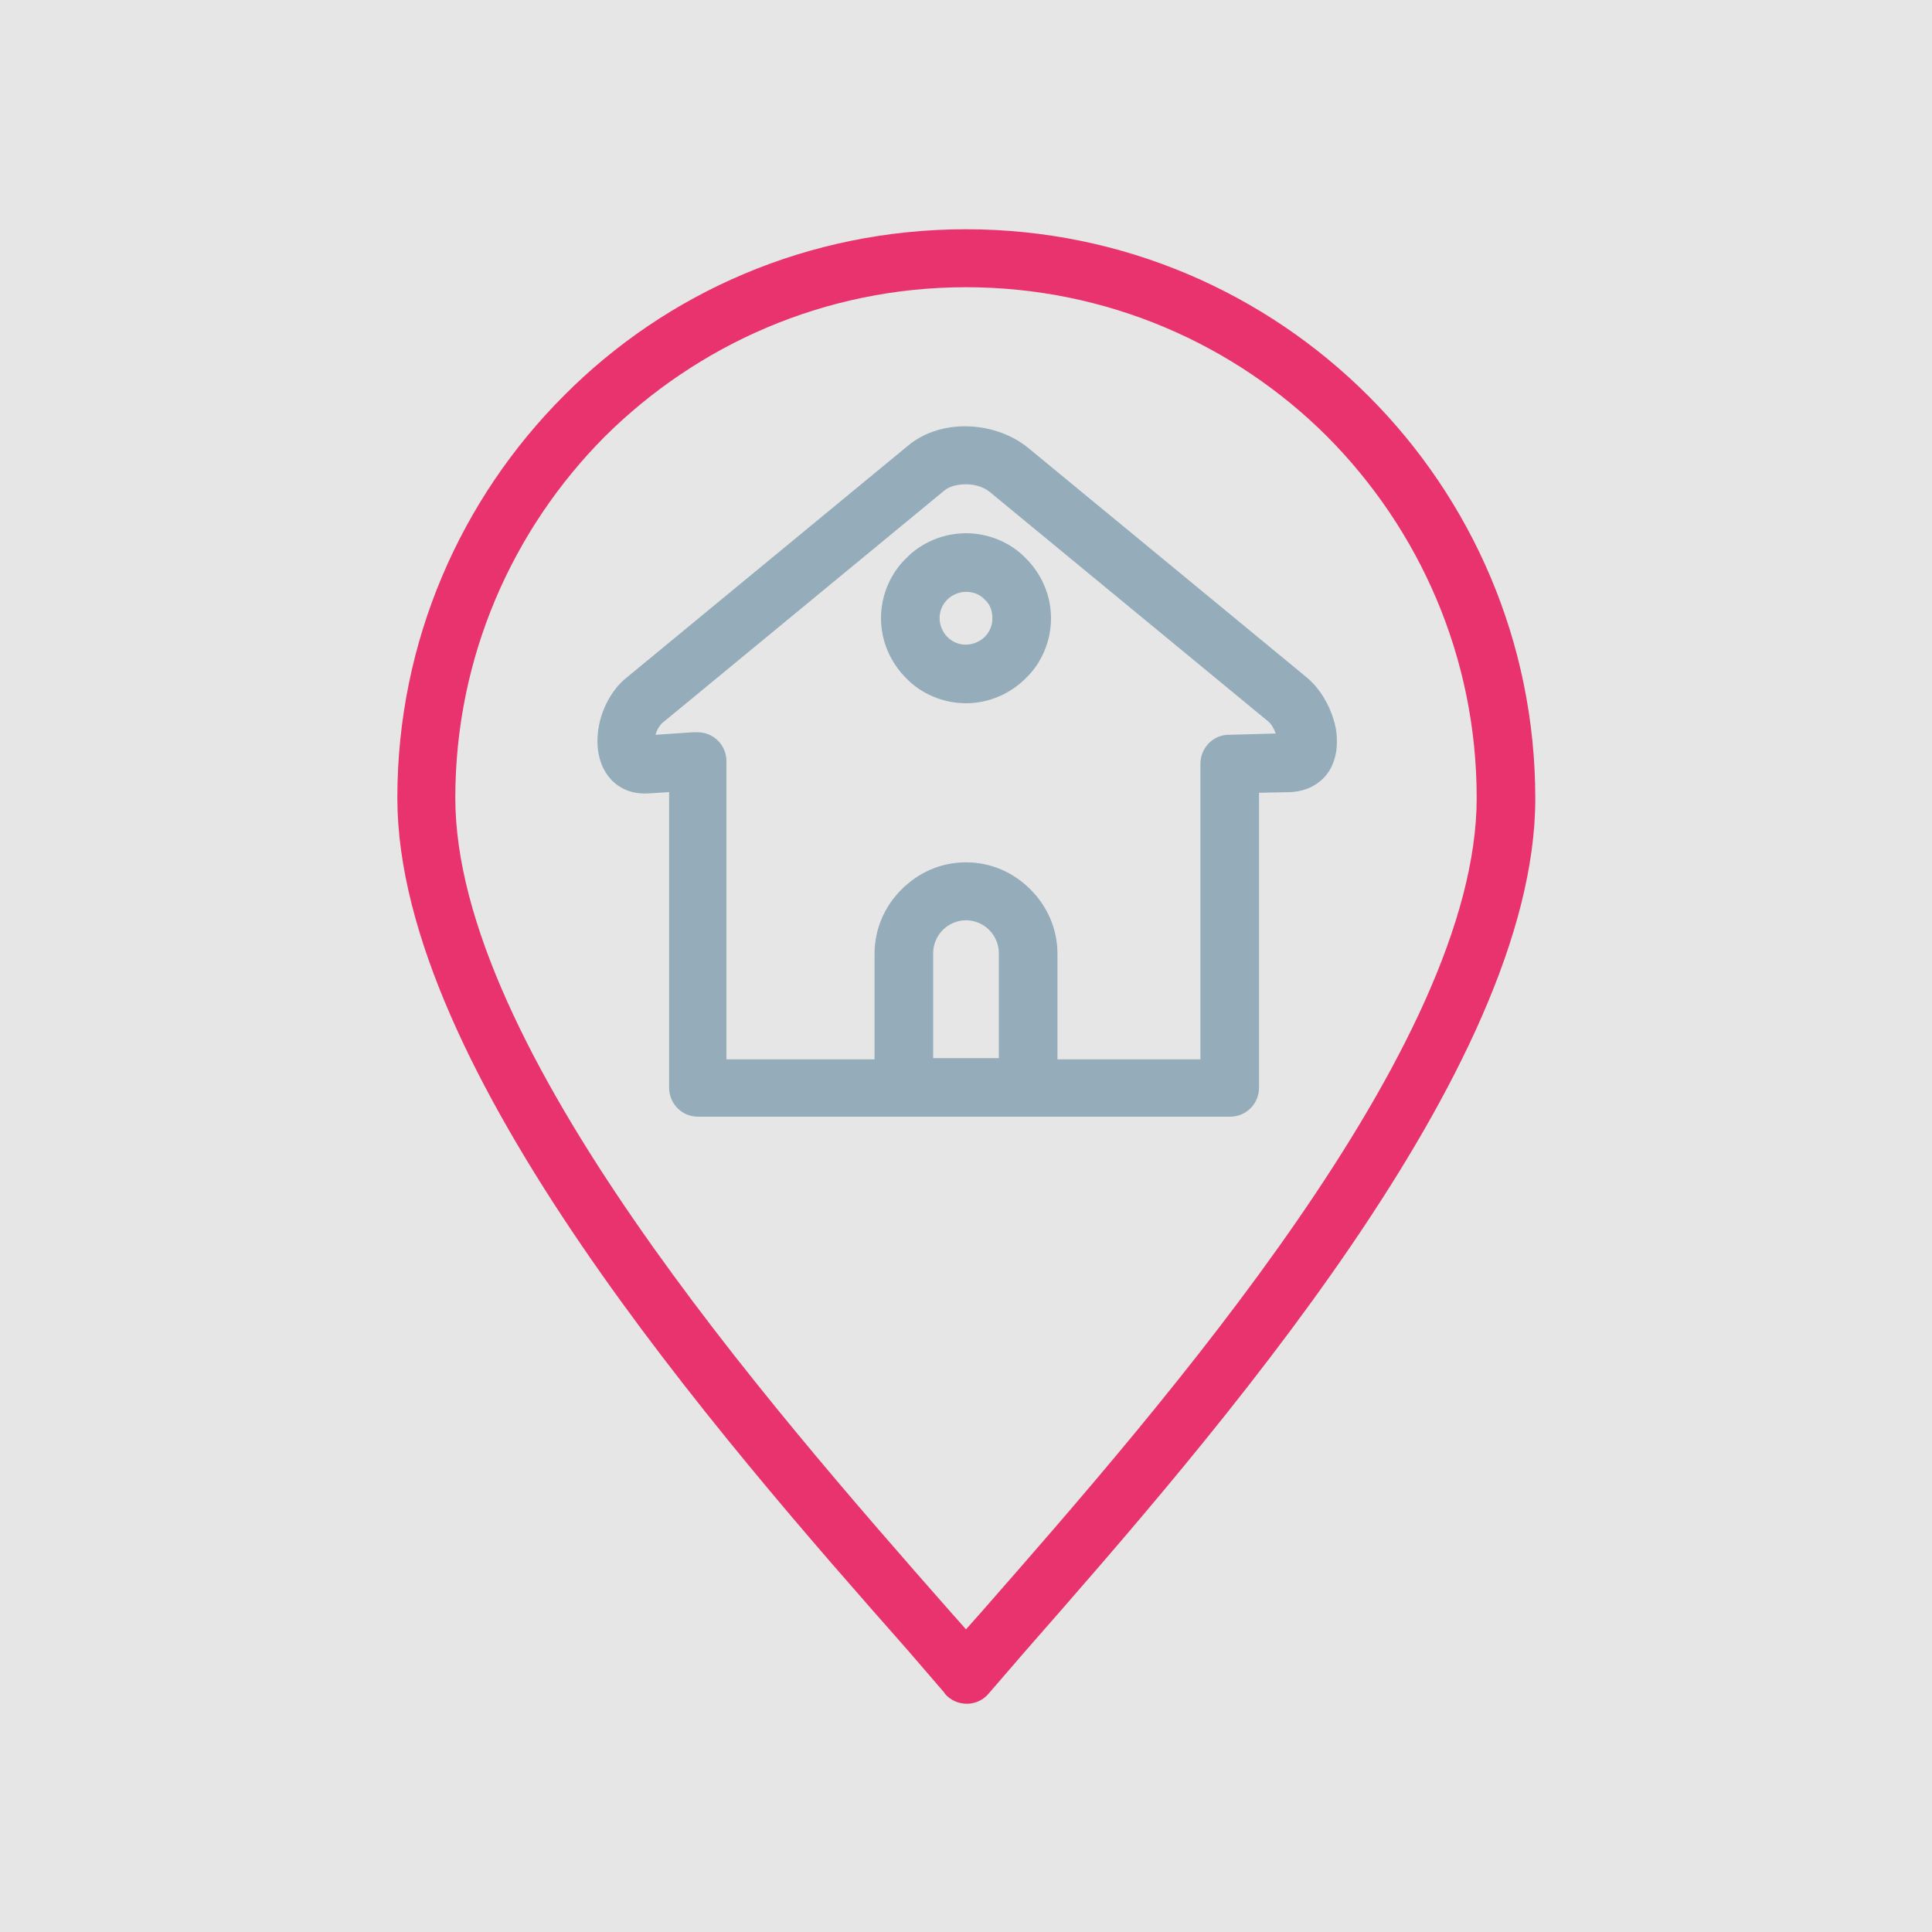
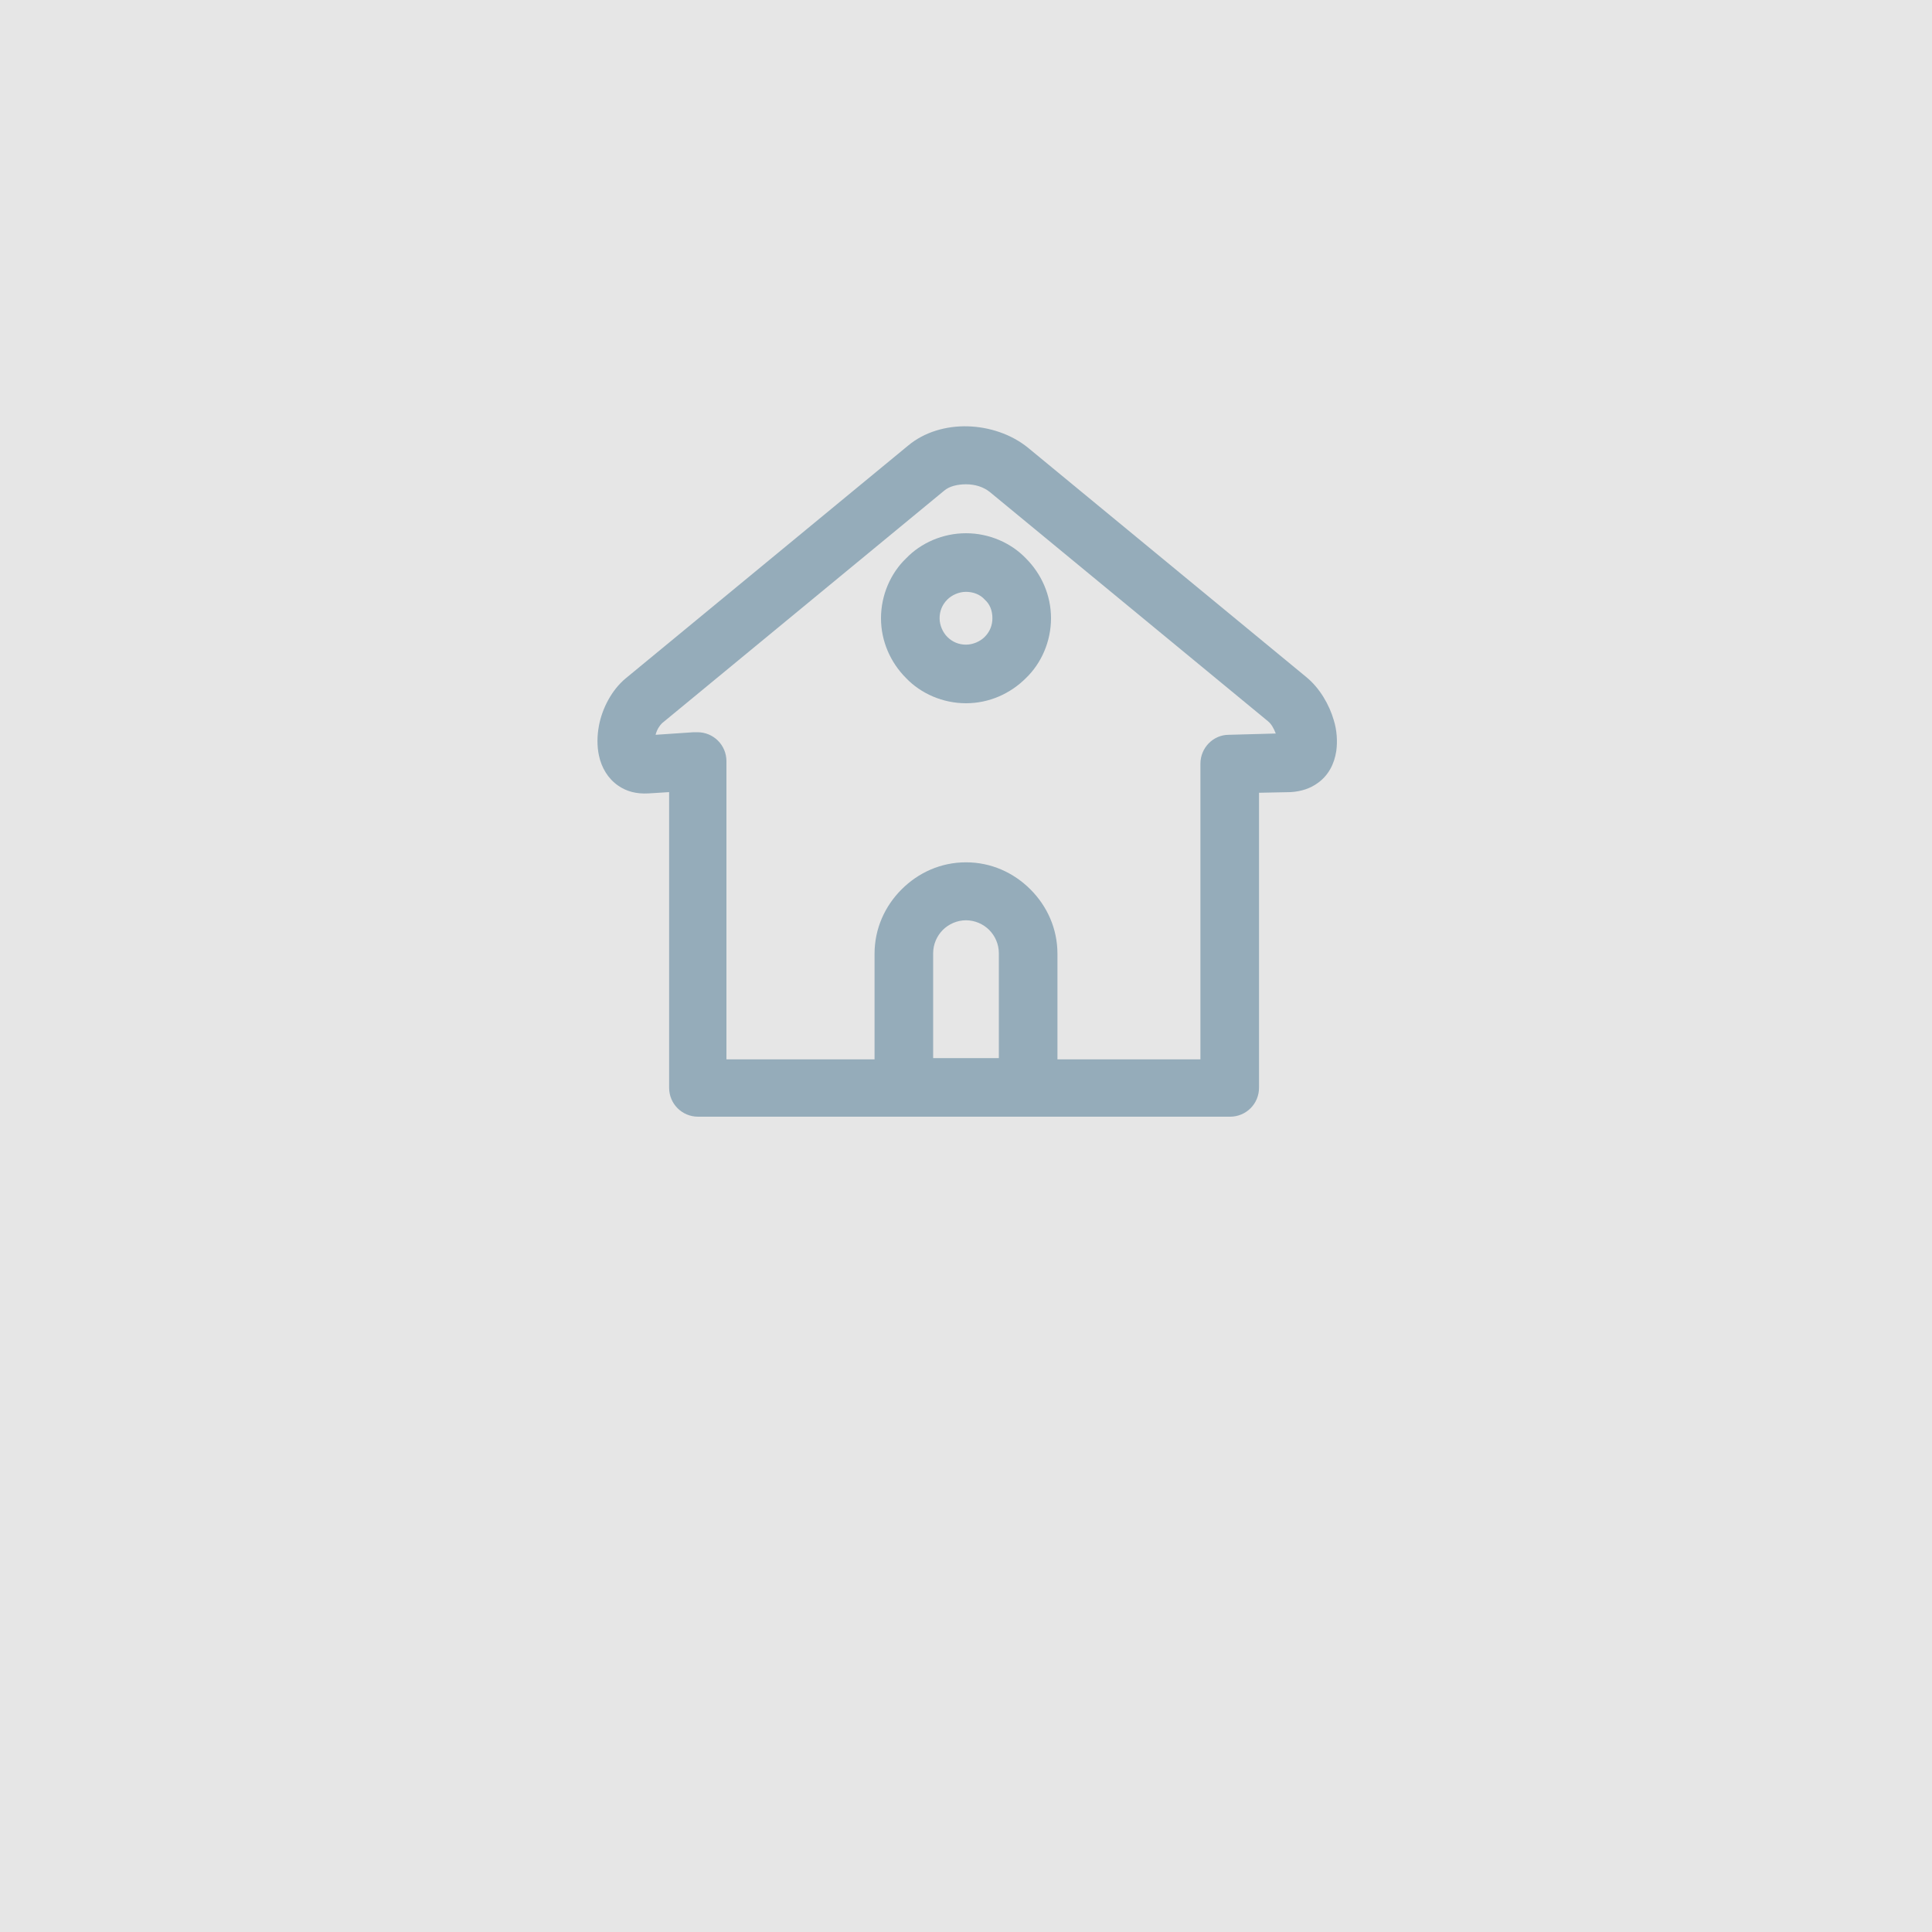
<svg xmlns="http://www.w3.org/2000/svg" version="1.1" x="0px" y="0px" viewBox="0 0 300 300" style="enable-background:new 0 0 300 300;" xml:space="preserve" width="580" height="580">
  <style type="text/css">
	.st0{fill:#E6E6E6;}
	.st1{fill:#95ACBA;}
	.st2{fill:#E8336E;}
</style>
  <g id="Layer_1">
    <rect class="st0" width="300" height="300" />
    <g>
      <path class="st1" d="M195.5,123.1v45.8c0,2.5-2,4.5-4.5,4.5h-82.6c-2.5,0-4.5-2-4.5-4.5v-45.9l-3.2,0.2c-1.9,0.1-3.4-0.3-4.7-1.2    c-1.6-1.1-2.6-2.8-3-4.7c-0.3-1.4-0.3-3,0-4.6c0.5-2.7,2-5.6,4.2-7.4l43.8-36.1c2.5-2.1,5.9-3.1,9.3-3c3.3,0.1,6.7,1.2,9.3,3.3    l43.2,35.6c2.1,1.7,3.6,4.3,4.3,6.7c0.5,1.6,0.6,3.3,0.4,4.8c-0.3,2-1.2,3.8-2.9,5c-1.1,0.8-2.5,1.3-4.2,1.4L195.5,123.1    L195.5,123.1z M186.4,164.3v-45.7c0-2.5,2-4.5,4.4-4.5l0.1,4.5l-0.1-4.5l7.3-0.2c-0.3-0.8-0.7-1.5-1.2-1.9l-43.2-35.6    c-1-0.8-2.3-1.2-3.7-1.2c-1.3,0-2.6,0.3-3.4,1l-43.8,36.1c-0.4,0.4-0.8,1-1,1.8l5.9-0.4c0.2,0,0.4,0,0.6,0c2.5,0,4.5,2,4.5,4.5    v46.3H186.4z" />
      <path class="st1" d="M144.9,164.3h10.2v-16.3c0-1.4-0.6-2.7-1.5-3.6c-0.9-0.9-2.2-1.5-3.6-1.5l0,0c-1.4,0-2.7,0.6-3.6,1.5    c-0.9,0.9-1.5,2.2-1.5,3.6V164.3L144.9,164.3z M159.6,173.4h-19.3c-2.5,0-4.5-2-4.5-4.5v-20.8c0-3.9,1.6-7.4,4.2-10    c2.6-2.6,6.1-4.2,10-4.2l0,0c3.9,0,7.4,1.6,10,4.2c2.6,2.6,4.2,6.1,4.2,10v20.8C164.2,171.4,162.1,173.4,159.6,173.4z" />
      <path class="st1" d="M150,82.8c3.6,0,7,1.5,9.3,3.9c2.4,2.4,3.9,5.7,3.9,9.3c0,3.6-1.5,7-3.9,9.3c-2.4,2.4-5.7,3.9-9.3,3.9    s-7-1.5-9.3-3.9c-2.4-2.4-3.9-5.7-3.9-9.3c0-3.6,1.5-7,3.9-9.3C143,84.3,146.4,82.8,150,82.8L150,82.8z M152.9,93.1    c-0.7-0.8-1.8-1.2-2.9-1.2c-1.1,0-2.2,0.5-2.9,1.2c-0.8,0.8-1.2,1.8-1.2,2.9c0,1.1,0.5,2.2,1.2,2.9c0.8,0.8,1.8,1.2,2.9,1.2    c1.1,0,2.2-0.5,2.9-1.2c0.8-0.8,1.2-1.8,1.2-2.9C154.1,94.8,153.7,93.8,152.9,93.1z" />
-       <path class="st2" d="M150,35.6c24.4,0,46.5,9.9,62.5,25.9c16,16,25.9,38.1,25.9,62.5c0,42.1-50,99.1-79.2,132.4    c-0.7,0.8-1.3,1.5-5.7,6.6l-3.4-3l3.4,3c-1.6,1.9-4.5,2.1-6.4,0.4c-0.2-0.2-0.4-0.4-0.5-0.6c-4.3-5-4.9-5.7-5.6-6.5    C111.6,223,61.7,166,61.7,123.9c0-24.4,9.9-46.5,25.9-62.5C103.5,45.4,125.6,35.6,150,35.6L150,35.6z M206.1,67.8    c-14.3-14.3-34.2-23.2-56.1-23.2c-21.9,0-41.7,8.9-56.1,23.2C79.6,82.2,70.7,102,70.7,123.9c0,38.7,48.5,94.1,76.9,126.4    c0.9,1,1.7,1.9,2.4,2.7c0.7-0.8,1.5-1.7,2.4-2.7c28.4-32.4,76.9-87.8,76.9-126.4C229.3,102,220.4,82.2,206.1,67.8z" />
    </g>
  </g>
  <g id="Master_Layer_3">
</g>
</svg>